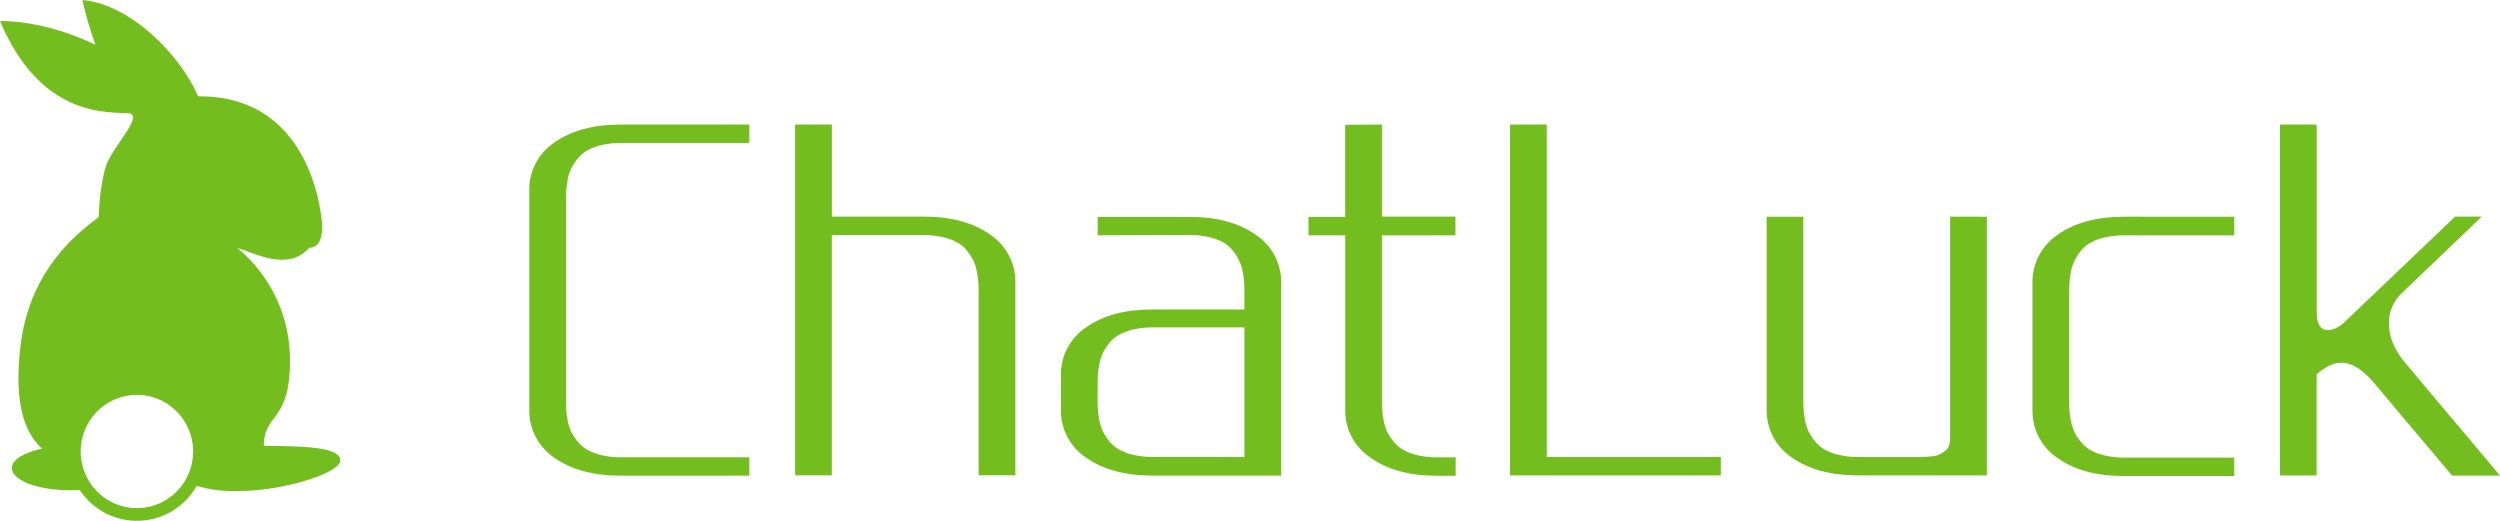
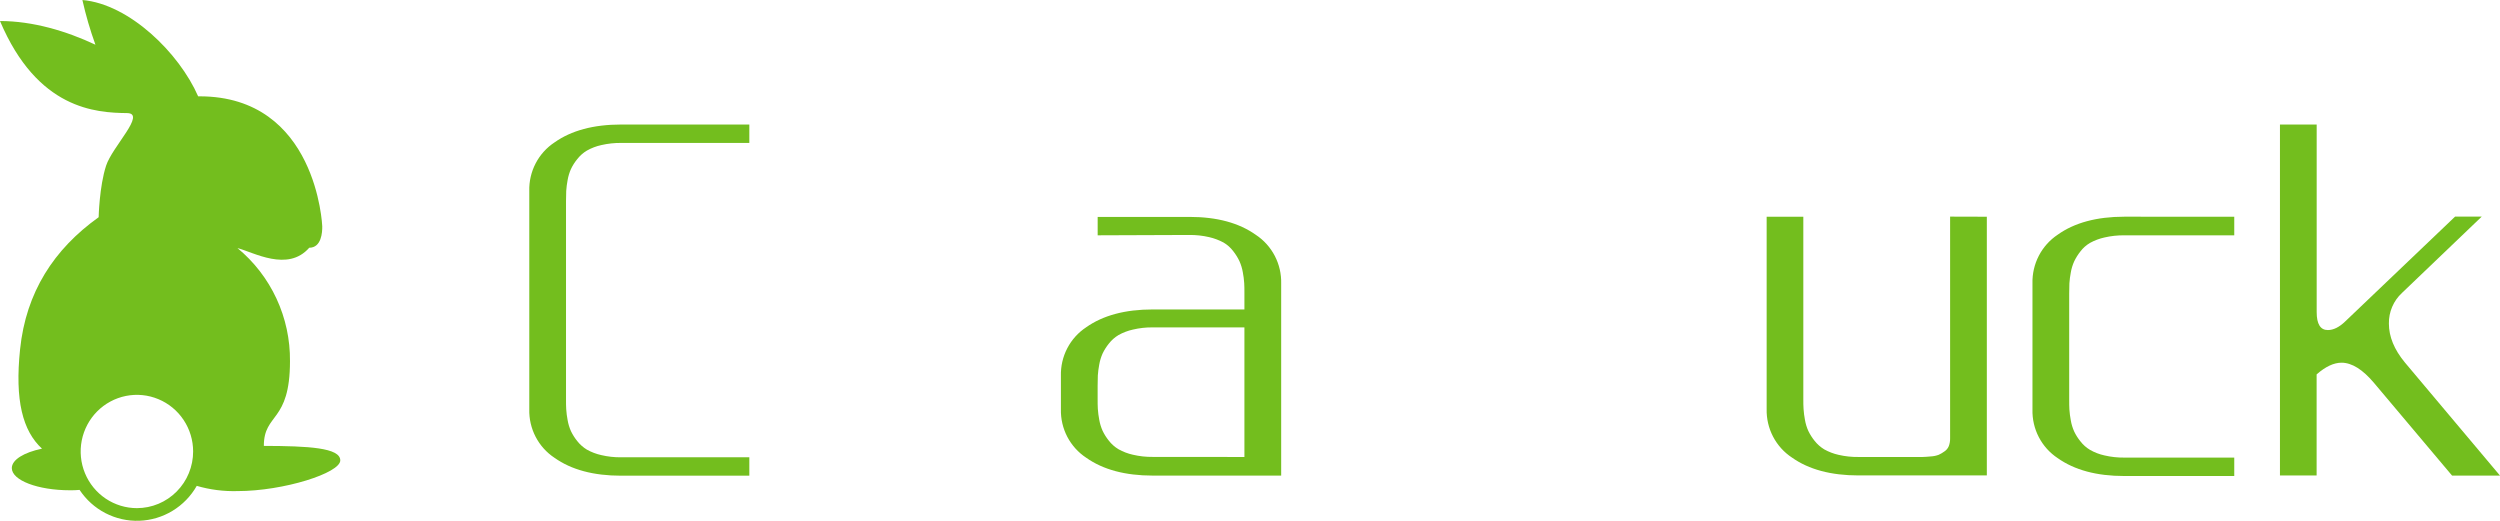
<svg xmlns="http://www.w3.org/2000/svg" width="168" height="35" viewBox="0 0 168 35" fill="none">
  <g clip-path="url(#clip0_15_1578)">
    <path d="M17.73 29.964C17.73 27.735 19.487 28.429 19.487 24.27C19.5 22.818 19.191 21.381 18.58 20.066C17.969 18.751 17.073 17.591 15.958 16.671C17.032 16.948 19.337 18.302 20.781 16.648C21.602 16.648 21.664 15.605 21.655 15.202C21.655 15.202 21.306 6.473 13.408 6.473H13.315C12.043 3.562 8.697 0.278 5.537 0.001C5.765 1.02 6.057 2.024 6.413 3.005C4.468 2.089 2.207 1.413 0 1.413C2.516 7.355 6.447 7.577 8.54 7.6C9.853 7.614 7.544 9.851 7.129 11.136C6.675 12.53 6.629 14.597 6.629 14.597C3.622 16.746 1.745 19.638 1.349 23.477C0.992 26.898 1.52 28.951 2.823 30.15C1.613 30.402 0.794 30.892 0.794 31.456C0.794 32.279 2.543 32.946 4.702 32.946C4.918 32.95 5.134 32.941 5.348 32.921C5.786 33.582 6.384 34.12 7.086 34.483C7.788 34.846 8.571 35.023 9.36 34.995C10.149 34.968 10.917 34.739 11.593 34.328C12.269 33.918 12.83 33.34 13.222 32.65C14.113 32.91 15.04 33.028 15.967 33.001C19.052 33.001 22.867 31.788 22.867 30.938C22.867 30.088 20.729 29.971 17.73 29.964ZM9.202 34.147C8.455 34.147 7.724 33.924 7.102 33.506C6.481 33.089 5.996 32.494 5.71 31.799C5.423 31.104 5.348 30.338 5.493 29.6C5.639 28.861 5.998 28.183 6.526 27.65C7.054 27.118 7.727 26.755 8.46 26.607C9.193 26.46 9.953 26.535 10.643 26.823C11.334 27.11 11.925 27.598 12.34 28.224C12.756 28.849 12.978 29.585 12.978 30.338C12.979 30.838 12.881 31.333 12.691 31.795C12.502 32.257 12.224 32.676 11.873 33.03C11.522 33.384 11.106 33.664 10.648 33.856C10.189 34.048 9.698 34.146 9.202 34.147Z" fill="#73BE1E" />
    <path d="M50.355 8.368V9.605H41.735C41.288 9.601 40.842 9.649 40.407 9.75C40.067 9.824 39.74 9.949 39.437 10.121C39.187 10.27 38.968 10.465 38.789 10.696C38.623 10.898 38.482 11.12 38.37 11.356C38.263 11.595 38.187 11.847 38.143 12.105C38.097 12.346 38.066 12.59 38.05 12.834C38.05 13.027 38.036 13.256 38.036 13.522V26.813C38.036 27.077 38.036 27.304 38.05 27.501C38.066 27.745 38.097 27.987 38.143 28.227C38.187 28.486 38.263 28.738 38.37 28.977C38.484 29.213 38.624 29.435 38.789 29.639C38.969 29.868 39.189 30.063 39.437 30.214C39.741 30.384 40.067 30.508 40.407 30.583C40.842 30.686 41.288 30.735 41.735 30.73H50.355V31.967H41.735C39.886 31.967 38.396 31.567 37.265 30.766C36.729 30.413 36.292 29.927 35.995 29.356C35.698 28.784 35.551 28.146 35.568 27.501V12.834C35.551 12.189 35.698 11.551 35.995 10.979C36.292 10.408 36.729 9.922 37.265 9.569C38.395 8.77 39.885 8.369 41.735 8.368H50.355Z" fill="#73BE1E" />
-     <path d="M55.901 8.368V14.555H62.072C63.915 14.555 65.402 14.958 66.534 15.763C67.07 16.118 67.507 16.605 67.804 17.177C68.102 17.75 68.249 18.389 68.233 19.035V31.94H65.762V19.709C65.762 19.448 65.762 19.223 65.749 19.022C65.732 18.779 65.701 18.538 65.655 18.3C65.611 18.041 65.534 17.79 65.428 17.55C65.314 17.312 65.174 17.088 65.009 16.881C64.833 16.648 64.613 16.453 64.361 16.306C64.056 16.14 63.73 16.018 63.392 15.942C62.956 15.841 62.51 15.793 62.063 15.797H55.898V31.944H53.43V8.368H55.901Z" fill="#73BE1E" />
    <path d="M73.763 15.813V14.576H79.937C81.778 14.576 83.264 14.978 84.396 15.784C84.932 16.138 85.369 16.625 85.667 17.198C85.964 17.77 86.112 18.41 86.095 19.056V31.96H77.464C75.615 31.96 74.125 31.56 72.992 30.759C72.457 30.407 72.02 29.922 71.722 29.352C71.425 28.782 71.277 28.145 71.293 27.501V25.259C71.276 24.615 71.423 23.976 71.72 23.405C72.017 22.833 72.454 22.348 72.99 21.994C74.119 21.195 75.609 20.795 77.46 20.795H83.625V19.709C83.625 19.446 83.625 19.219 83.611 19.022C83.595 18.779 83.564 18.538 83.518 18.3C83.474 18.041 83.397 17.788 83.29 17.548C83.176 17.309 83.036 17.084 82.872 16.877C82.695 16.643 82.475 16.447 82.223 16.299C81.918 16.135 81.592 16.012 81.254 15.935C80.819 15.834 80.373 15.786 79.926 15.79L73.763 15.813ZM83.625 30.709V22.001H77.46C77.013 21.995 76.567 22.045 76.131 22.148C75.793 22.223 75.467 22.347 75.164 22.516C74.914 22.666 74.693 22.861 74.514 23.092C74.35 23.296 74.209 23.518 74.095 23.754C73.989 23.993 73.913 24.245 73.868 24.503C73.822 24.743 73.791 24.986 73.774 25.23C73.774 25.424 73.761 25.651 73.761 25.917V26.788C73.761 27.052 73.761 27.279 73.774 27.476C73.791 27.719 73.822 27.962 73.868 28.202C73.913 28.46 73.989 28.712 74.095 28.951C74.209 29.188 74.35 29.41 74.514 29.614C74.693 29.845 74.914 30.04 75.164 30.189C75.467 30.358 75.793 30.483 76.131 30.558C76.567 30.66 77.013 30.71 77.46 30.704L83.625 30.709Z" fill="#73BE1E" />
-     <path d="M92.868 8.368V14.555H97.806V15.813H92.868V26.813C92.868 27.075 92.868 27.304 92.881 27.501C92.897 27.745 92.928 27.989 92.974 28.23C93.018 28.488 93.094 28.74 93.202 28.979C93.314 29.216 93.455 29.438 93.621 29.641C93.798 29.873 94.018 30.068 94.269 30.216C94.572 30.389 94.898 30.514 95.238 30.588C95.673 30.69 96.119 30.739 96.566 30.734H97.82V31.972H96.578C94.737 31.972 93.249 31.571 92.115 30.769C91.575 30.417 91.134 29.932 90.834 29.36C90.534 28.788 90.384 28.148 90.399 27.501V15.813H87.929V14.576H90.397V8.388L92.868 8.368Z" fill="#73BE1E" />
-     <path d="M103.942 30.709H115.639V31.947H101.473V8.368H103.942V30.709Z" fill="#73BE1E" />
    <path d="M133.515 14.564V31.949H124.891C123.042 31.949 121.551 31.549 120.419 30.748C119.883 30.395 119.445 29.909 119.148 29.338C118.85 28.766 118.703 28.128 118.719 27.482V14.564H121.183V26.797C121.183 27.061 121.183 27.288 121.199 27.485C121.215 27.729 121.246 27.971 121.292 28.211C121.336 28.47 121.412 28.722 121.52 28.96C121.634 29.197 121.775 29.419 121.94 29.623C122.121 29.852 122.34 30.047 122.589 30.198C122.892 30.367 123.219 30.492 123.558 30.567C123.995 30.668 124.443 30.716 124.891 30.709H129.191C129.332 30.709 129.516 30.691 129.748 30.672C129.931 30.663 130.111 30.626 130.282 30.562C130.419 30.499 130.549 30.422 130.671 30.333C130.801 30.246 130.901 30.123 130.96 29.978C131.022 29.81 131.051 29.632 131.047 29.453V14.557L133.515 14.564Z" fill="#73BE1E" />
    <path d="M150.142 14.564V15.813H142.749C142.302 15.809 141.856 15.857 141.42 15.958C141.082 16.033 140.756 16.155 140.451 16.322C140.199 16.469 139.979 16.664 139.803 16.897C139.639 17.104 139.498 17.328 139.384 17.567C139.277 17.805 139.2 18.057 139.157 18.316C139.111 18.554 139.08 18.795 139.063 19.038C139.063 19.228 139.05 19.453 139.05 19.725V26.829C139.05 27.09 139.05 27.32 139.063 27.517C139.08 27.761 139.111 28.005 139.157 28.245C139.2 28.504 139.277 28.756 139.384 28.995C139.497 29.232 139.637 29.454 139.803 29.657C139.981 29.889 140.201 30.084 140.451 30.232C140.754 30.405 141.081 30.53 141.42 30.604C141.856 30.706 142.302 30.756 142.749 30.75H150.142V31.988H142.749C140.9 31.988 139.41 31.587 138.279 30.787C137.743 30.433 137.306 29.948 137.009 29.376C136.712 28.805 136.565 28.166 136.582 27.521V19.042C136.566 18.397 136.713 17.758 137.01 17.185C137.307 16.613 137.744 16.126 138.279 15.77C139.41 14.966 140.9 14.564 142.749 14.562L150.142 14.564Z" fill="#73BE1E" />
-     <path d="M155.681 8.368V20.972C155.681 21.779 155.932 22.18 156.432 22.18C156.808 22.18 157.199 21.987 157.601 21.598L164.981 14.557H166.772L161.414 19.684C161.131 19.945 160.906 20.264 160.754 20.62C160.602 20.975 160.527 21.359 160.534 21.746C160.534 22.62 160.89 23.489 161.603 24.352L168 31.96H164.779L159.547 25.748C158.778 24.831 158.046 24.373 157.351 24.373C156.833 24.373 156.273 24.636 155.677 25.159V31.953H153.213V8.368H155.681Z" fill="#73BE1E" />
+     <path d="M155.681 8.368V20.972C155.681 21.779 155.932 22.18 156.432 22.18C156.808 22.18 157.199 21.987 157.601 21.598L164.981 14.557H166.772L161.414 19.684C161.131 19.945 160.906 20.264 160.754 20.62C160.602 20.975 160.527 21.359 160.534 21.746C160.534 22.62 160.89 23.489 161.603 24.352L168 31.96H164.779L159.547 25.748C158.778 24.831 158.046 24.373 157.351 24.373C156.833 24.373 156.273 24.636 155.677 25.159V31.953H153.213V8.368H155.681" fill="#73BE1E" />
  </g>
  <defs>
    <clipPath id="clip0_15_1578">
      <rect width="168" height="35" fill="white" />
    </clipPath>
  </defs>
</svg>